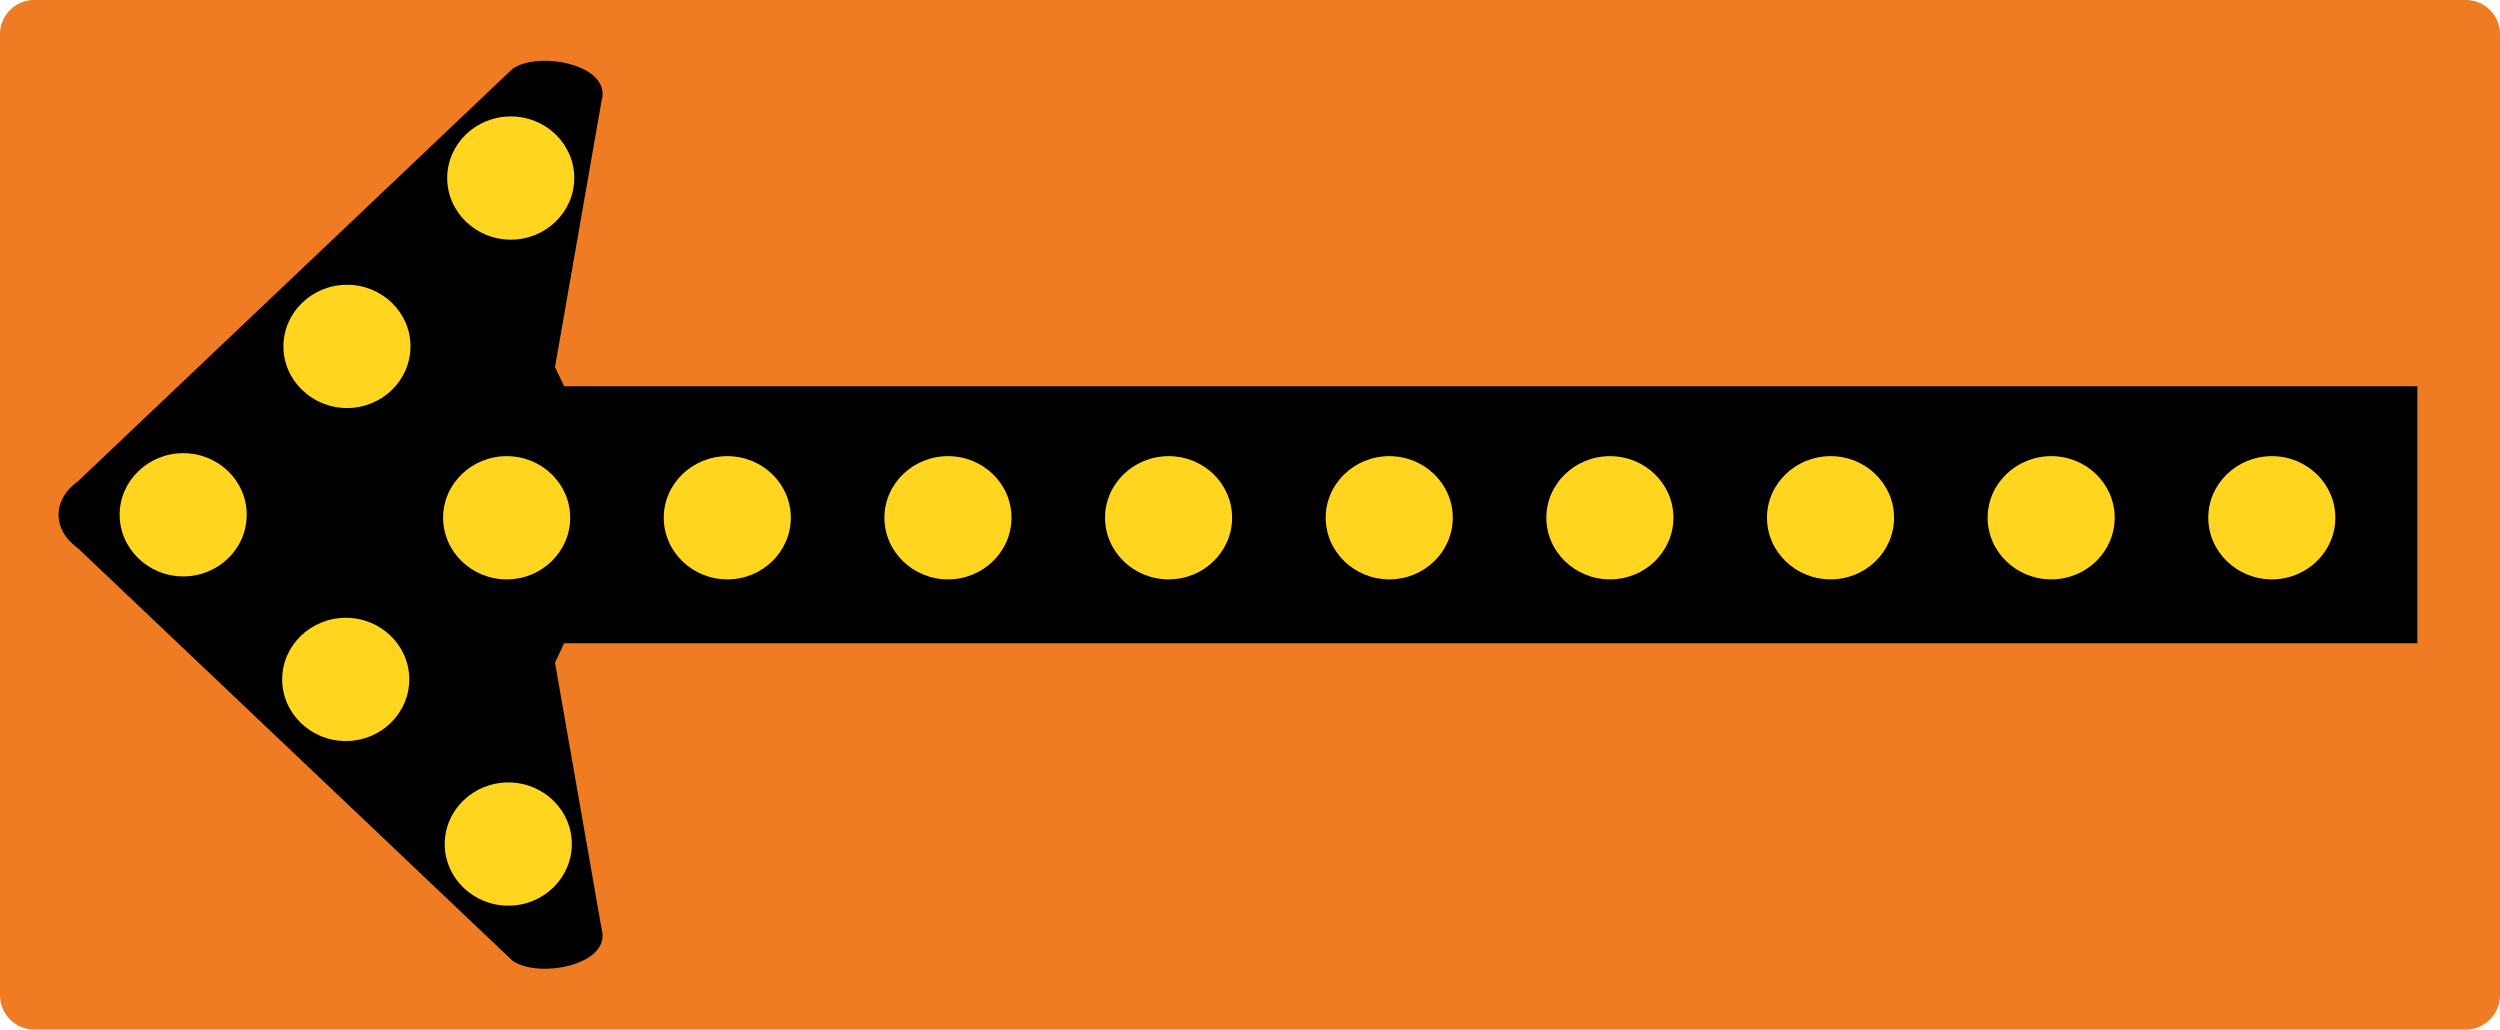
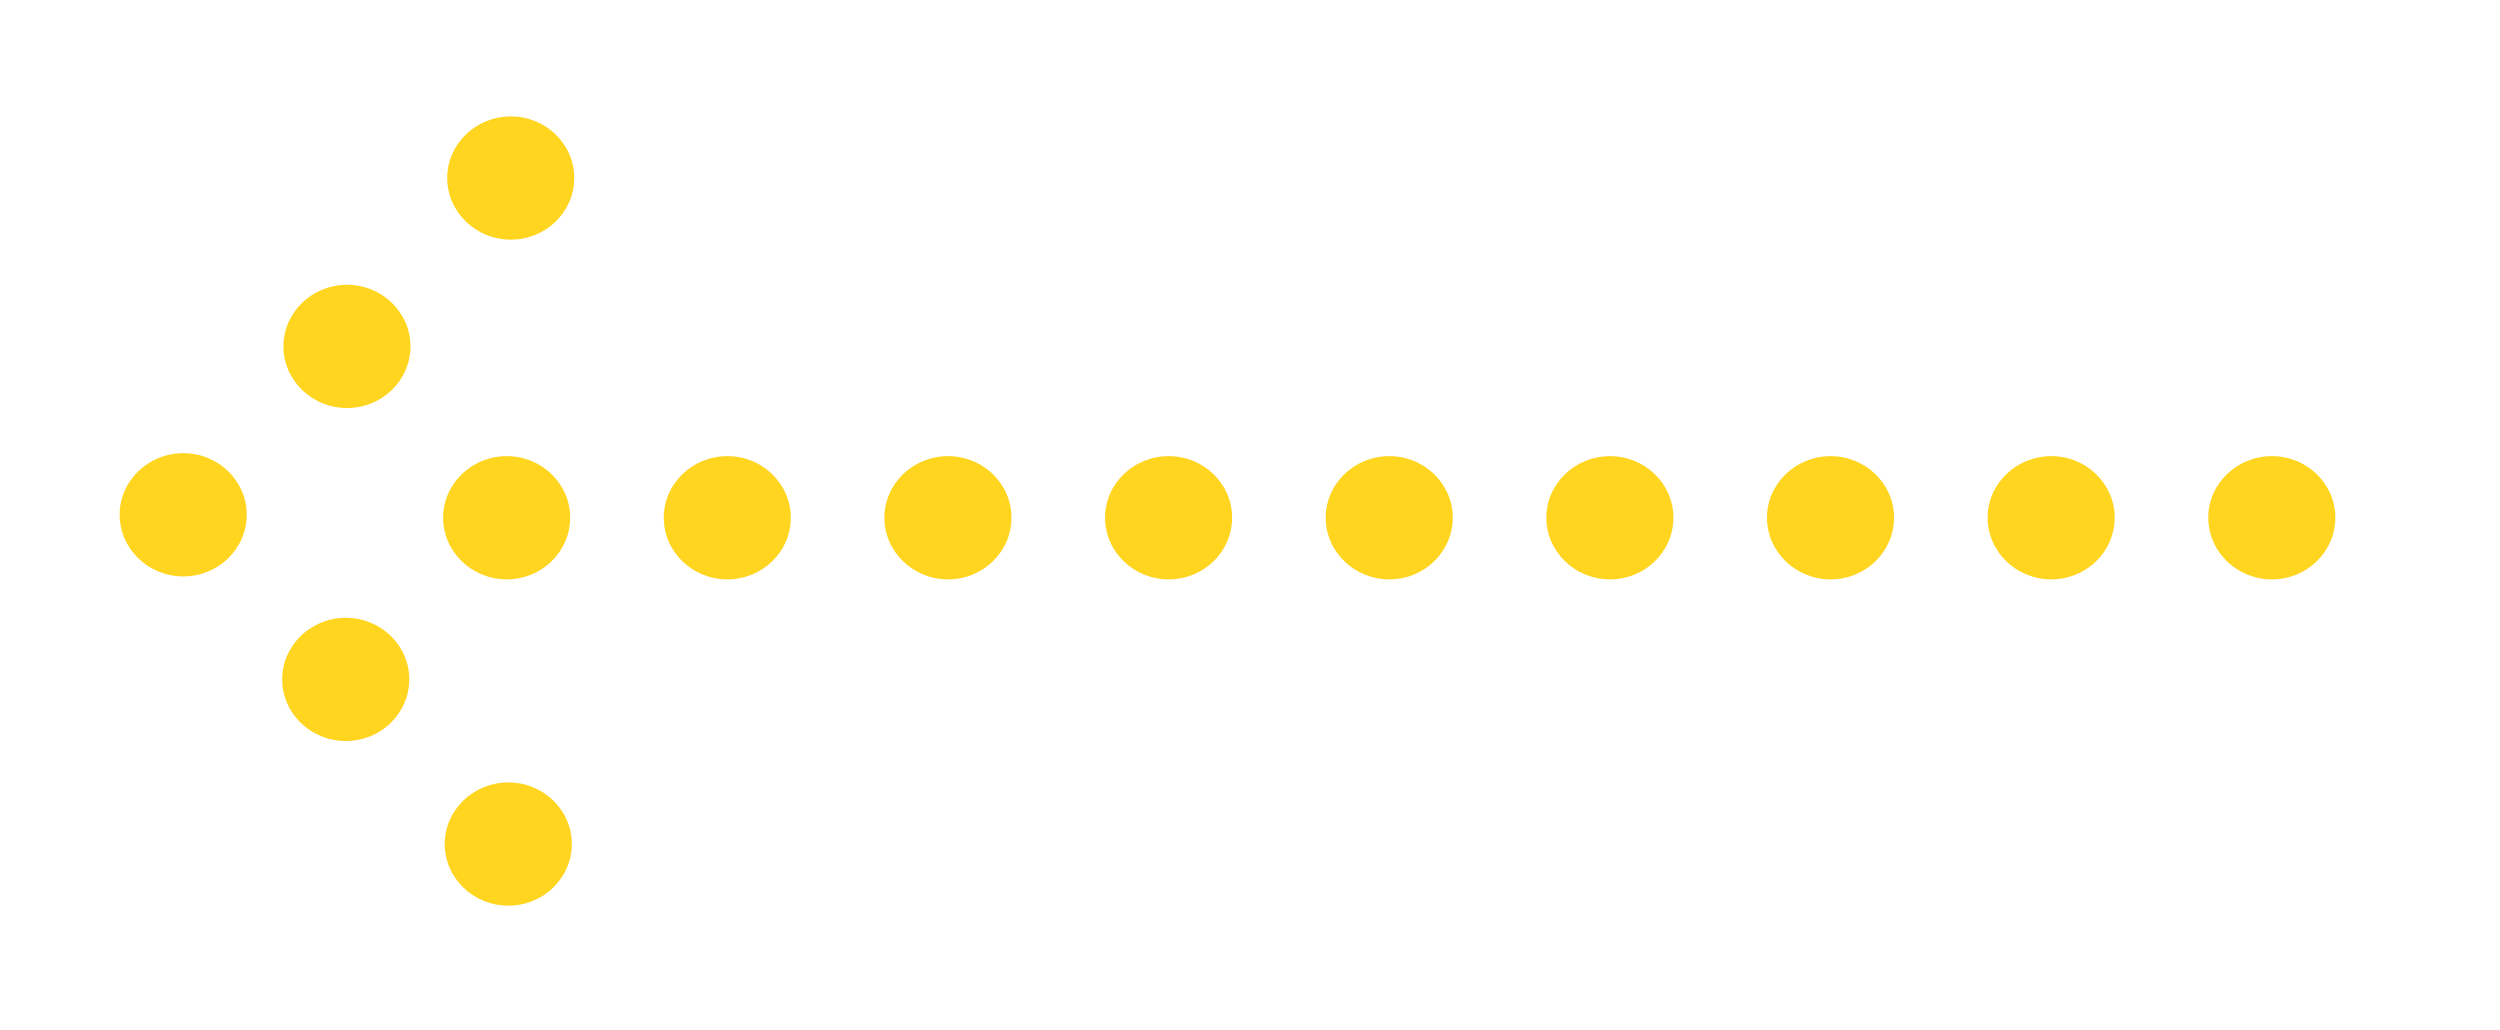
<svg xmlns="http://www.w3.org/2000/svg" xmlns:ns1="http://www.inkscape.org/namespaces/inkscape" xmlns:ns2="http://sodipodi.sourceforge.net/DTD/sodipodi-0.dtd" width="266.085" height="109.58" viewBox="0 0 750.951 309.259" version="1.1" id="svg2" ns1:version="0.48.2 r9819" ns2:docname="Ontario TC-12AR.svg">
  <defs id="defs60" />
  <ns2:namedview pagecolor="#ffffff" bordercolor="#666666" borderopacity="1" objecttolerance="10" gridtolerance="10" guidetolerance="10" ns1:pageopacity="0" ns1:pageshadow="2" ns1:window-width="1280" ns1:window-height="1004" id="namedview58" showgrid="false" fit-margin-top="0" fit-margin-left="0" fit-margin-right="0" fit-margin-bottom="0" ns1:zoom="1.2501776" ns1:cx="144.25206" ns1:cy="149.96582" ns1:window-x="-8" ns1:window-y="-8" ns1:window-maximized="1" ns1:current-layer="svg2" />
-   <path ns1:connector-curvature="0" d="m 750.951,298.997 c 0,5.644 -4.614,10.262 -10.255,10.262 l -730.441,0 C 4.614,309.259 0,304.641 0,298.997 L 0,10.259 C 0,4.614 4.614,-4.4519087e-5 10.255,-4.4519087e-5 l 730.441,0 c 5.641,0 10.255,4.614 10.255,10.259 l 0,288.738" style="fill:#ef7c23;fill-opacity:1;fill-rule:nonzero;stroke:none" id="path5450" />
-   <path ns1:connector-curvature="0" d="m 169.453,116.036 556.673,0 0,77.184 -556.673,0 -2.741,5.828 14.009,80.042 c 3.048,10.767 -18.965,15.011 -26.786,9.472 L 23.474,164.74 c -7.849,-5.574 -7.849,-14.651 0,-20.228 L 153.935,20.694 c 7.821,-5.539 29.834,-1.298 26.786,9.469 l -14.009,80.088 2.741,5.786 z" style="fill:#000000;fill-opacity:1;fill-rule:nonzero;stroke:none" id="path5452" />
  <path ns1:connector-curvature="0" d="m 331.932,155.497 c 0,-10.185 8.594,-18.482 19.113,-18.482 10.52,0 19.057,8.297 19.057,18.482 0,10.231 -8.537,18.538 -19.057,18.538 -10.52,0 -19.113,-8.308 -19.113,-18.538 z" style="fill:#ffd520;fill-opacity:1;fill-rule:nonzero;stroke:none" id="path5454" />
  <path ns1:connector-curvature="0" d="m 265.656,155.497 c 0,-10.185 8.594,-18.482 19.114,-18.482 10.52,0 19.061,8.297 19.061,18.482 0,10.231 -8.541,18.538 -19.061,18.538 -10.52,0 -19.114,-8.308 -19.114,-18.538 z" style="fill:#ffd520;fill-opacity:1;fill-rule:nonzero;stroke:none" id="path5456" />
  <path ns1:connector-curvature="0" d="m 199.379,155.497 c 0,-10.185 8.594,-18.482 19.114,-18.482 10.52,0 19.054,8.297 19.054,18.482 0,10.231 -8.534,18.538 -19.054,18.538 -10.52,0 -19.114,-8.308 -19.114,-18.538 z" style="fill:#ffd520;fill-opacity:1;fill-rule:nonzero;stroke:none" id="path5458" />
  <path ns1:connector-curvature="0" d="m 134.331,53.456 c 0,-10.188 8.59,-18.489 19.11,-18.489 10.52,0 19.054,8.301 19.054,18.489 0,10.231 -8.534,18.535 -19.054,18.535 -10.52,0 -19.11,-8.304 -19.11,-18.535 z" style="fill:#ffd520;fill-opacity:1;fill-rule:nonzero;stroke:none" id="path5460" />
  <path ns1:connector-curvature="0" d="m 85.136,104.027 c 0,-10.185 8.59,-18.486 19.11,-18.486 10.52,0 19.054,8.301 19.054,18.486 0,10.234 -8.534,18.538 -19.054,18.538 -10.52,0 -19.11,-8.304 -19.11,-18.538 z" style="fill:#ffd520;fill-opacity:1;fill-rule:nonzero;stroke:none" id="path5462" />
  <path ns1:connector-curvature="0" d="m 133.586,253.51 c 0,-10.185 8.594,-18.486 19.114,-18.486 10.523,0 19.061,8.301 19.061,18.486 0,10.234 -8.537,18.535 -19.061,18.535 -10.52,0 -19.114,-8.301 -19.114,-18.535 z" style="fill:#ffd520;fill-opacity:1;fill-rule:nonzero;stroke:none" id="path5464" />
  <path ns1:connector-curvature="0" d="m 84.765,204.057 c 0,-10.188 8.59,-18.486 19.11,-18.486 10.52,0 19.061,8.297 19.061,18.486 0,10.234 -8.541,18.535 -19.061,18.535 -10.52,0 -19.11,-8.301 -19.11,-18.535 z" style="fill:#ffd520;fill-opacity:1;fill-rule:nonzero;stroke:none" id="path5466" />
  <path ns1:connector-curvature="0" d="m 35.941,154.605 c 0,-10.188 8.59,-18.486 19.11,-18.486 10.52,0 19.061,8.297 19.061,18.486 0,10.231 -8.541,18.538 -19.061,18.538 -10.52,0 -19.11,-8.308 -19.11,-18.538 z" style="fill:#ffd520;fill-opacity:1;fill-rule:nonzero;stroke:none" id="path5468" />
  <path ns1:connector-curvature="0" d="m 133.1,155.497 c 0,-10.185 8.59,-18.482 19.11,-18.482 10.527,0 19.061,8.297 19.061,18.482 0,10.231 -8.534,18.538 -19.061,18.538 -10.52,0 -19.11,-8.308 -19.11,-18.538 z" style="fill:#ffd520;fill-opacity:1;fill-rule:nonzero;stroke:none" id="path5470" />
  <path ns1:connector-curvature="0" d="m 530.768,155.497 c 0,-10.185 8.594,-18.482 19.106,-18.482 10.523,0 19.061,8.297 19.061,18.482 0,10.231 -8.537,18.538 -19.061,18.538 -10.513,0 -19.106,-8.308 -19.106,-18.538 z" style="fill:#ffd520;fill-opacity:1;fill-rule:nonzero;stroke:none" id="path5472" />
  <path ns1:connector-curvature="0" d="m 464.492,155.497 c 0,-10.185 8.594,-18.482 19.11,-18.482 10.52,0 19.057,8.297 19.057,18.482 0,10.231 -8.537,18.538 -19.057,18.538 -10.516,0 -19.11,-8.308 -19.11,-18.538 z" style="fill:#ffd520;fill-opacity:1;fill-rule:nonzero;stroke:none" id="path5474" />
  <path ns1:connector-curvature="0" d="m 398.212,155.497 c 0,-10.185 8.594,-18.482 19.11,-18.482 10.523,0 19.061,8.297 19.061,18.482 0,10.231 -8.537,18.538 -19.061,18.538 -10.516,0 -19.11,-8.308 -19.11,-18.538 z" style="fill:#ffd520;fill-opacity:1;fill-rule:nonzero;stroke:none" id="path5476" />
  <path ns1:connector-curvature="0" d="m 663.321,155.497 c 0,-10.185 8.594,-18.482 19.113,-18.482 10.52,0 19.057,8.297 19.057,18.482 0,10.231 -8.537,18.538 -19.057,18.538 -10.52,0 -19.113,-8.308 -19.113,-18.538 z" style="fill:#ffd520;fill-opacity:1;fill-rule:nonzero;stroke:none" id="path5478" />
  <path ns1:connector-curvature="0" d="m 597.045,155.497 c 0,-10.185 8.594,-18.482 19.114,-18.482 10.516,0 19.054,8.297 19.054,18.482 0,10.231 -8.537,18.538 -19.054,18.538 -10.52,0 -19.114,-8.308 -19.114,-18.538 z" style="fill:#ffd520;fill-opacity:1;fill-rule:nonzero;stroke:none" id="path5480" />
</svg>